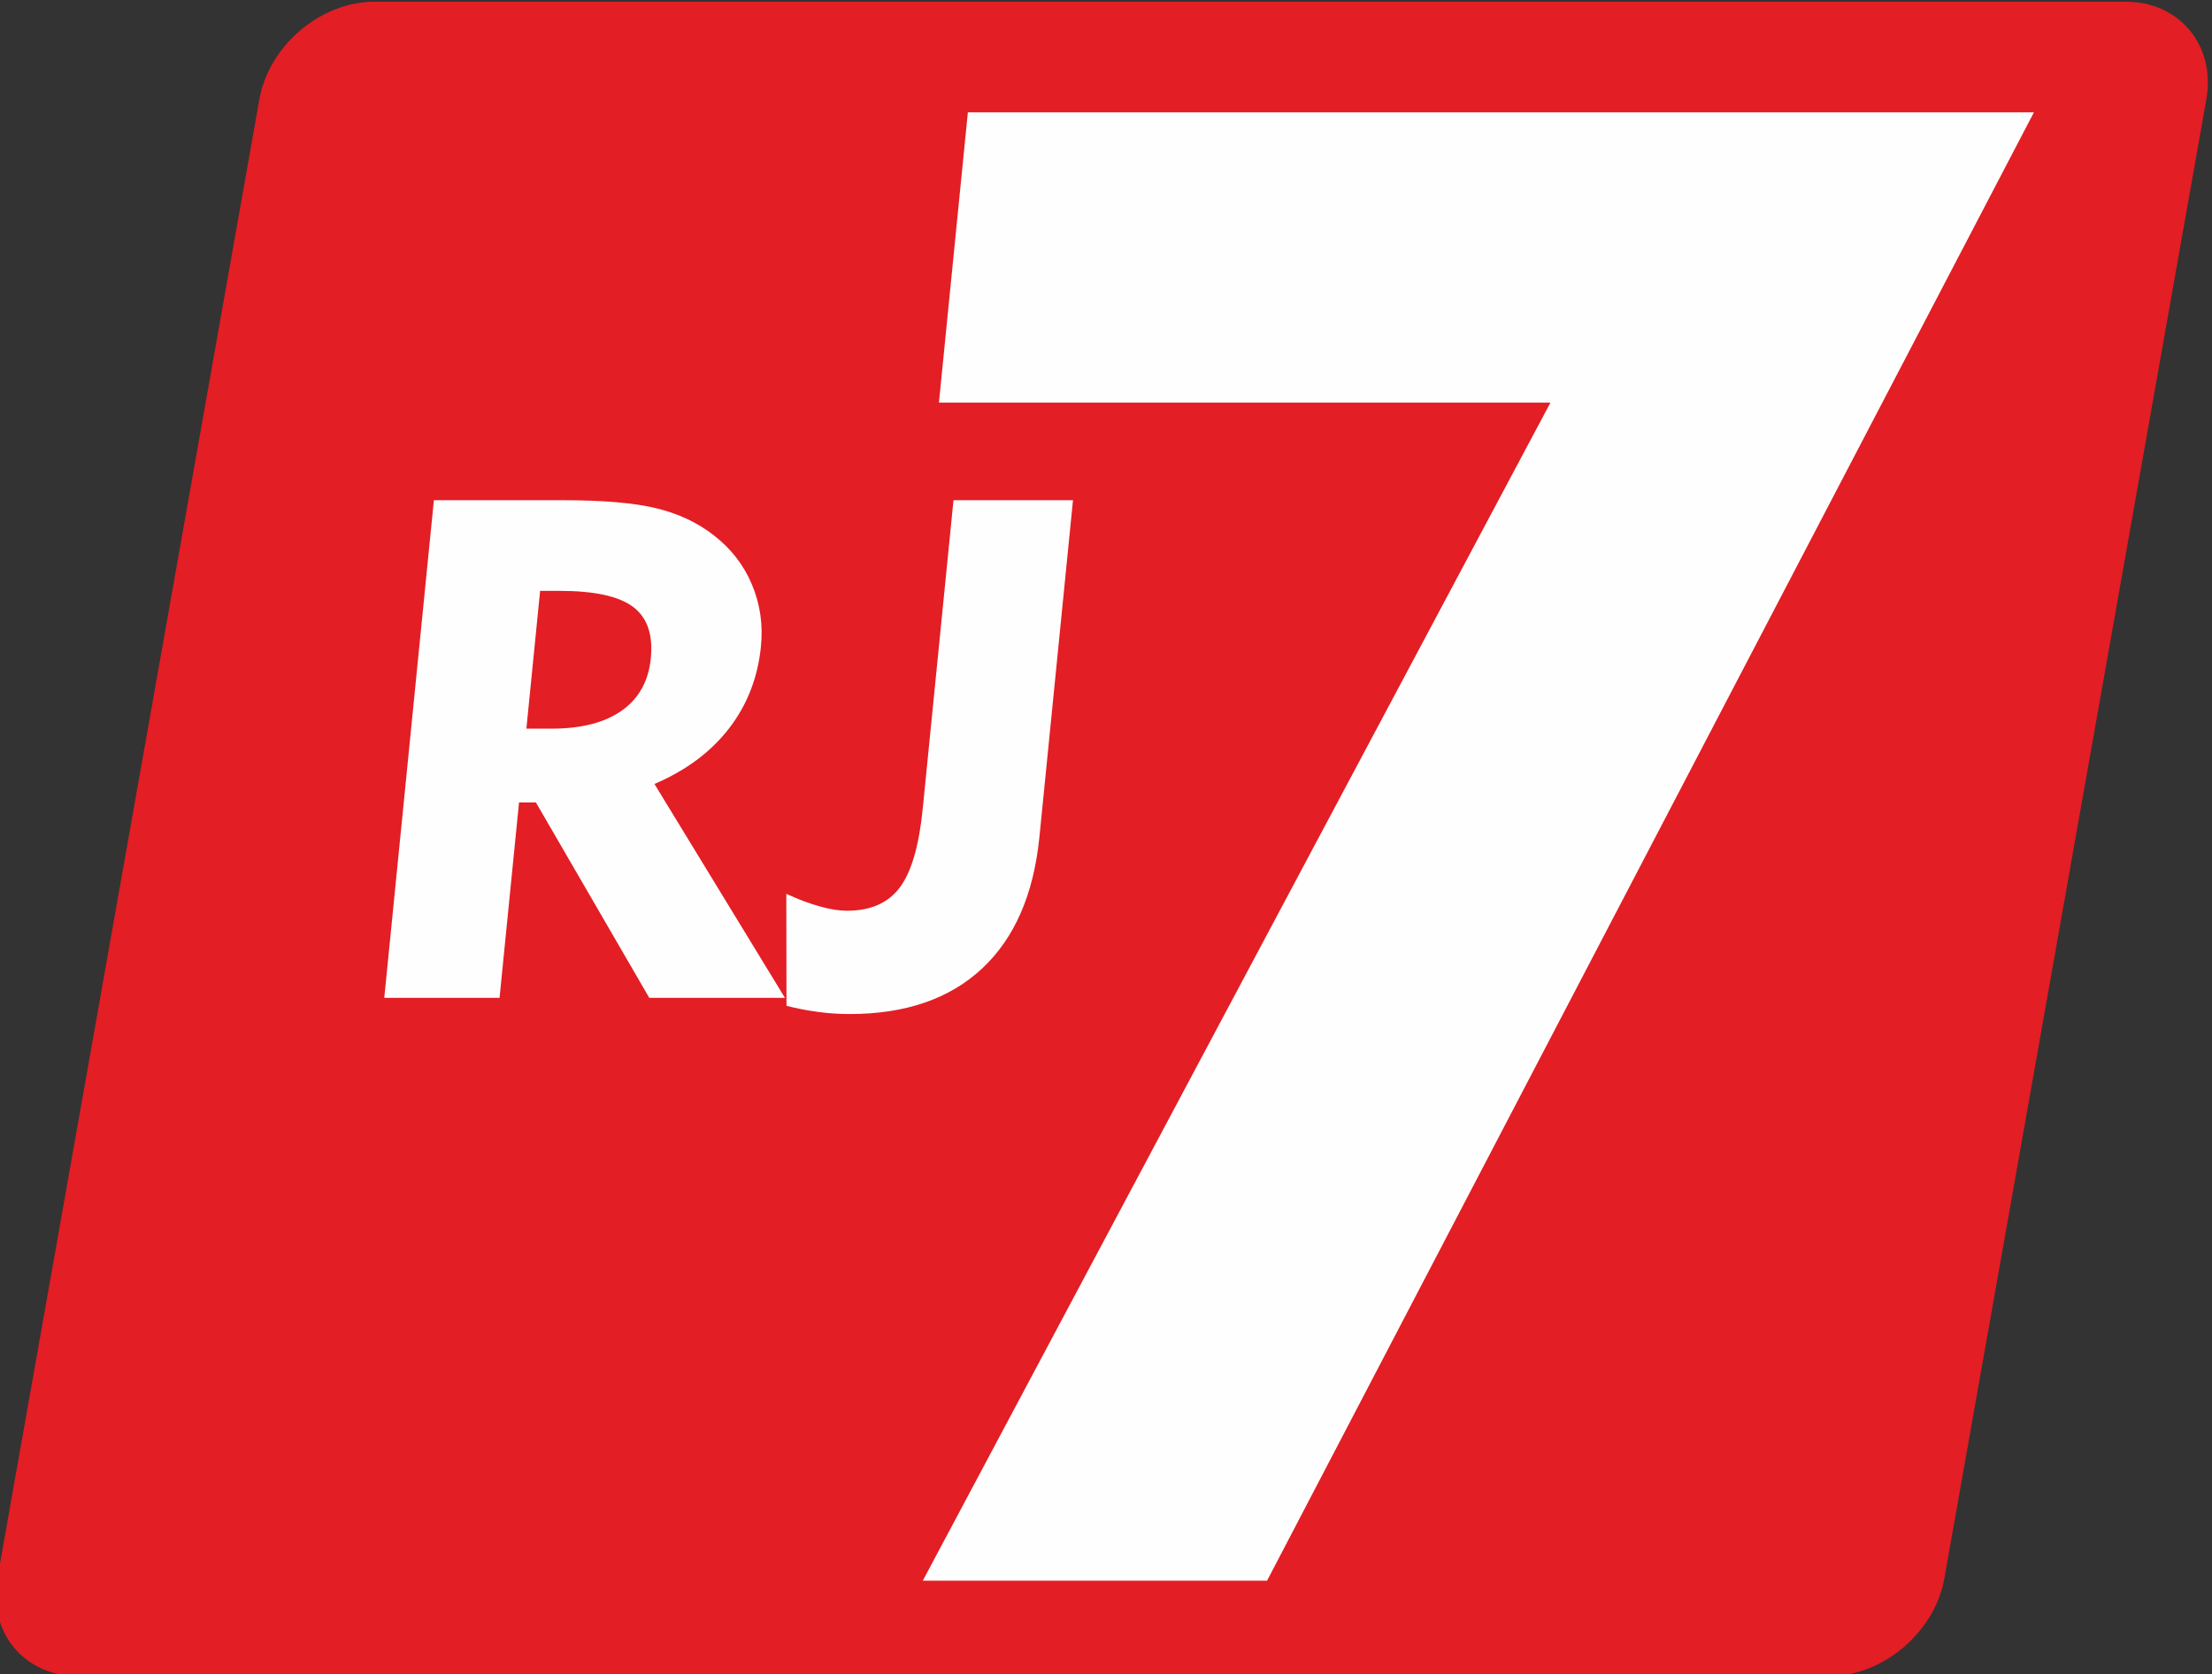
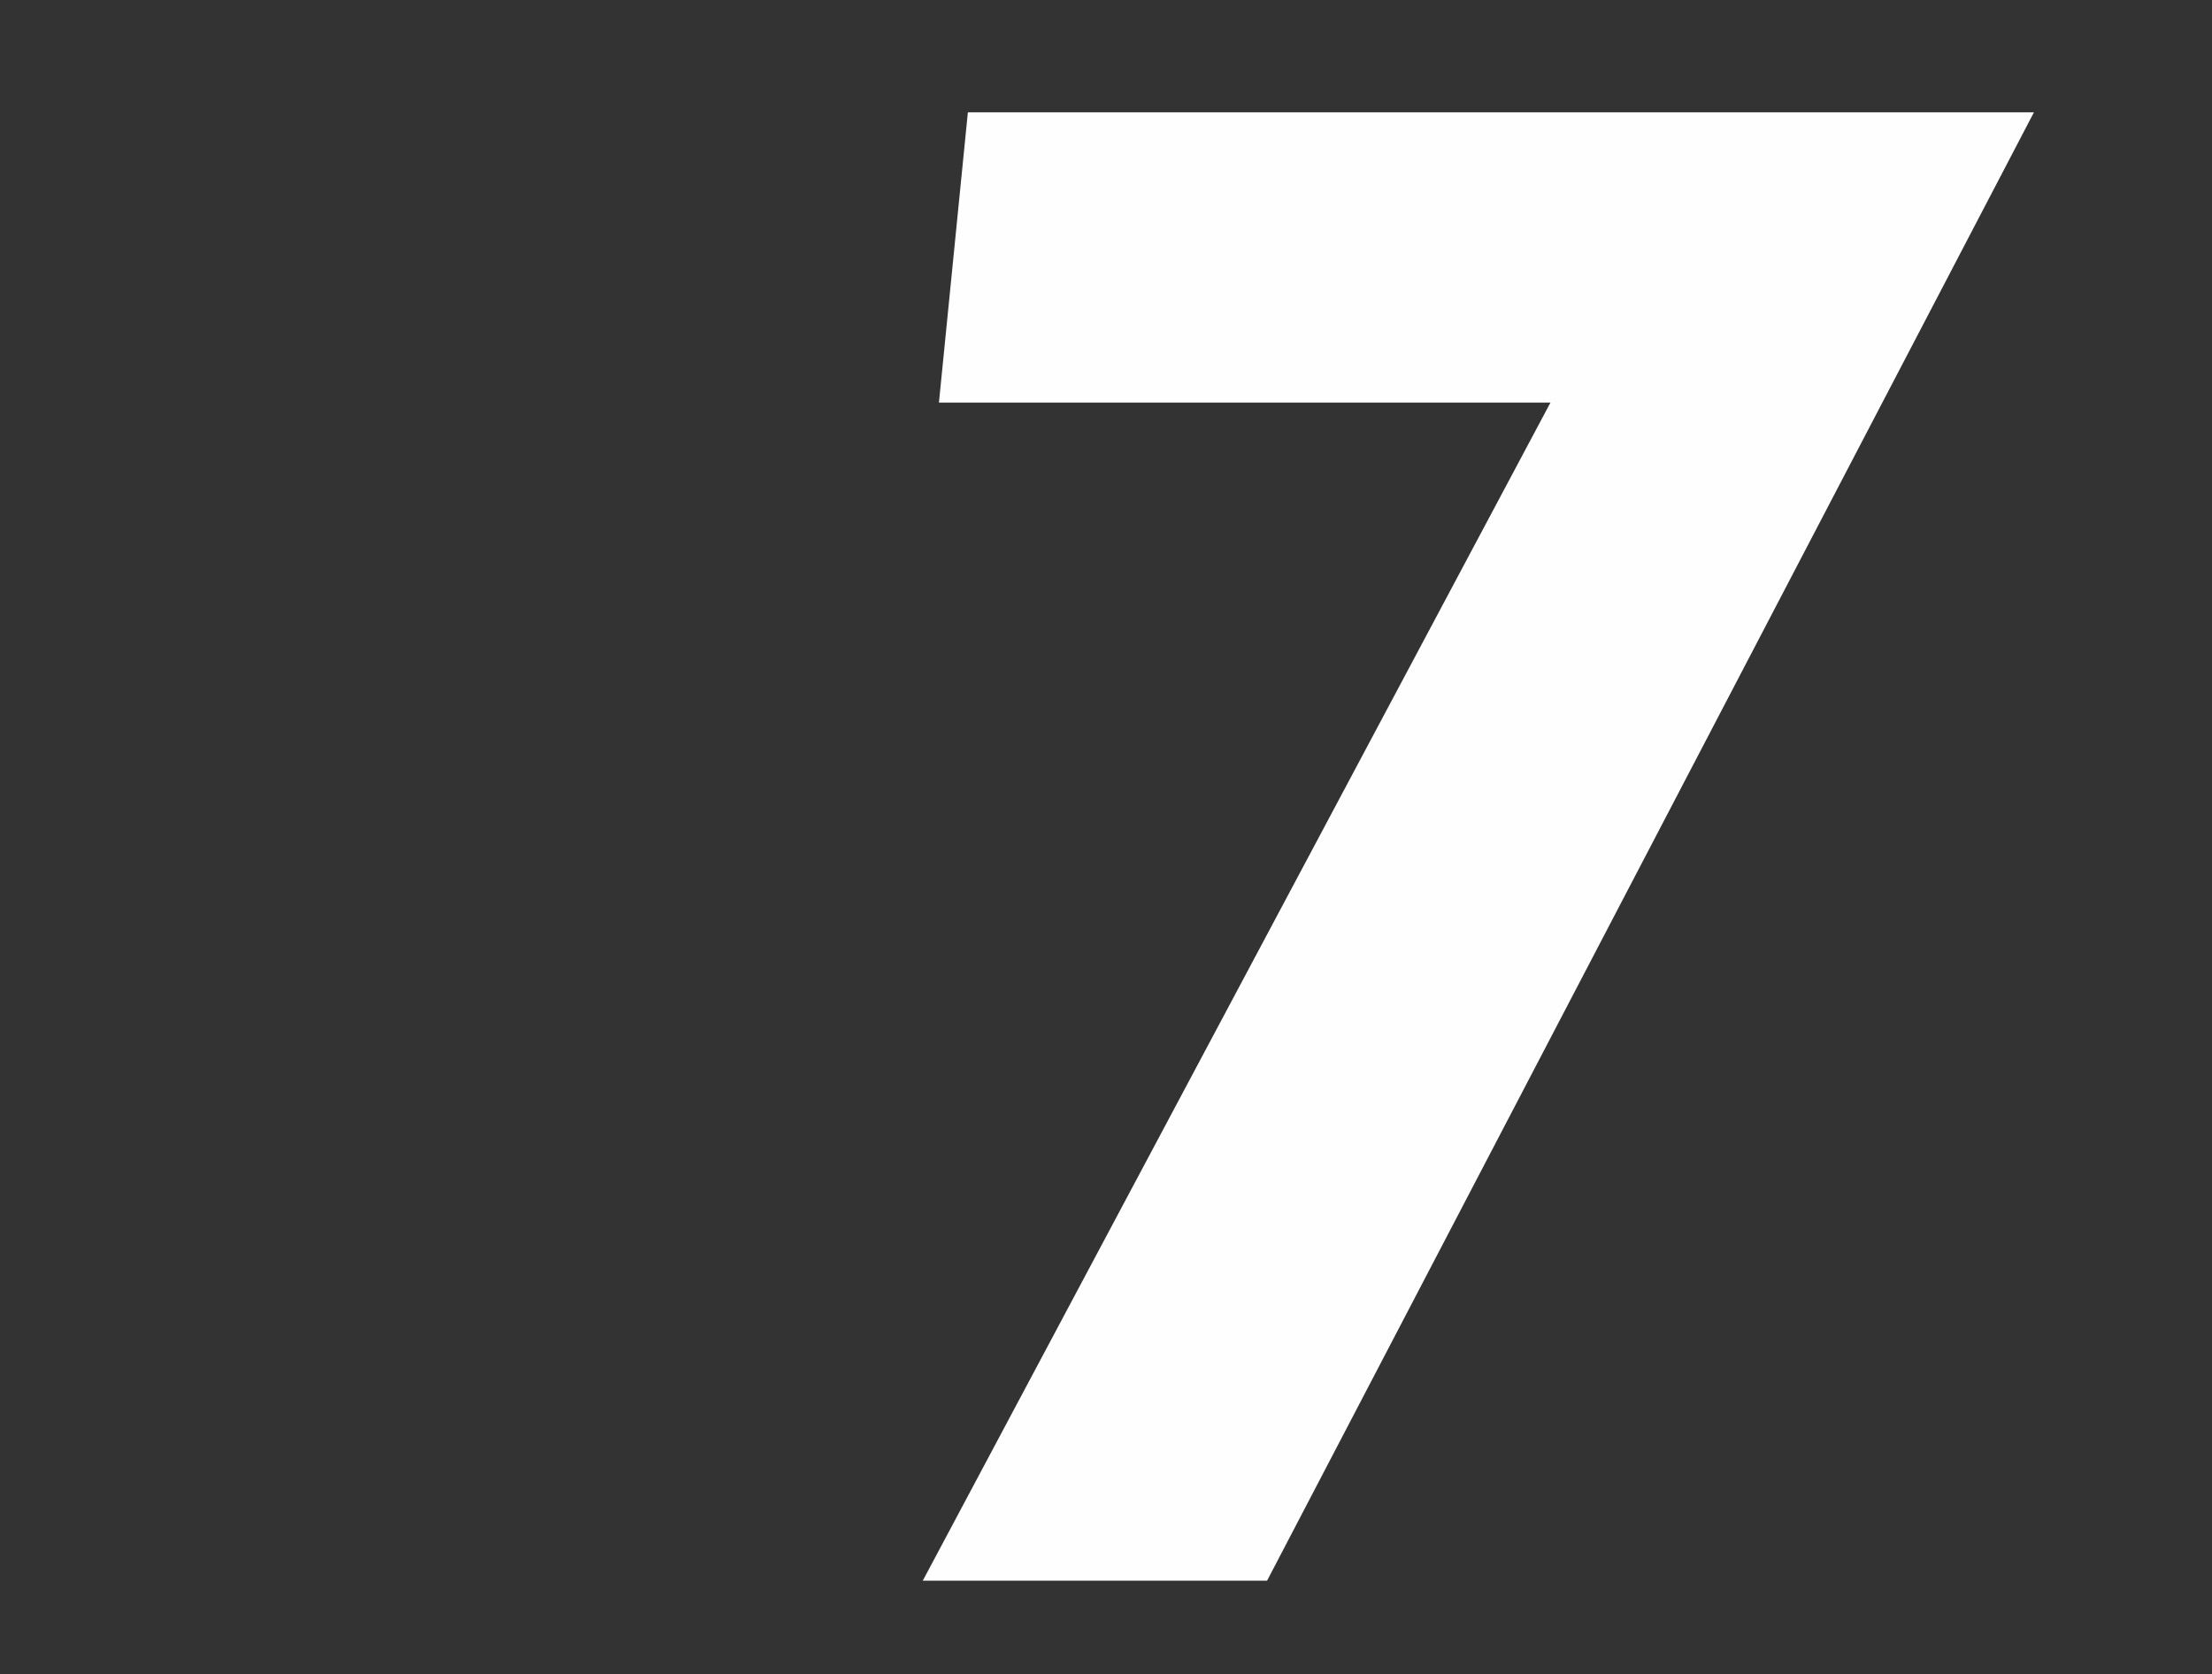
<svg xmlns="http://www.w3.org/2000/svg" xml:space="preserve" width="29.691mm" height="22.475mm" version="1.1" style="shape-rendering:geometricPrecision; text-rendering:geometricPrecision; image-rendering:optimizeQuality; fill-rule:evenodd; clip-rule:evenodd" viewBox="0 0 2969.1 2247.5">
  <rect x="0" y="0" width="2969.1" height="2247.5" fill="#333333" stroke="none" />
  <defs>
    <style type="text/css">
   
    .fil0 {fill:#E31E24}
    .fil1 {fill:#FEFEFE;fill-rule:nonzero}
   
  </style>
  </defs>
  <g id="Warstwa_x0020_1">
    <g id="_1802545887184">
-       <path class="fil0" d="M104.37 2249.82l2351.12 0c72.13,0 141.58,-59 154.36,-131.13l351.63 -1985.25c12.77,-72.13 -35.78,-131.13 -107.91,-131.13l-2351.12 0c-72.13,0 -141.58,59 -154.35,131.13l-351.64 1985.25c-12.77,72.13 35.78,131.13 107.91,131.13z" />
      <polygon class="fil1" points="1238.61,2121.76 2081.1,540.48 1260.3,540.48 1299.15,150.73 2730.1,150.73 1700.74,2121.76 " />
-       <path class="fil1" d="M751.26 793.13l-26.27 0 -18.43 184.94 33.66 0c40.26,0 71.73,-8.17 94.57,-24.37 22.85,-16.2 35.73,-39.63 38.75,-69.98 3.18,-31.93 -4.75,-54.89 -23.92,-69.2 -19.17,-14.31 -51.97,-21.39 -98.36,-21.39zm-235.47 546.33l66.6 -668.05 171.73 0c55.04,0 97.29,3.62 126.92,10.85 29.63,7.24 55.18,19.19 76.92,36.17 23.08,17.77 40.22,39.79 51.28,66.05 11.07,26.27 15.07,53.94 12.17,83.04 -4.2,42.14 -18.56,78.94 -43.1,110.55 -24.54,31.61 -57.83,56.3 -99.87,74.23l175.18 287.16 -182.1 0 -152.19 -262.31 -22.65 0 -26.15 262.31 -154.74 0zm539.64 -139.65c16.09,7.39 31.1,13.05 44.87,16.83 13.61,3.93 25.84,5.82 36.69,5.82 31.61,0 55.14,-10.38 70.74,-31.14 15.59,-20.76 25.86,-55.99 30.81,-105.68l41.3 -414.23 160.41 0 -45.06 451.97c-7.68,77.06 -33.37,136.03 -77.06,176.76 -43.69,40.74 -102.96,61.02 -177.81,61.02 -14.16,0 -28.22,-0.94 -42.03,-2.83 -13.67,-1.73 -28.01,-4.56 -42.59,-8.18l-0.27 -150.34z" />
    </g>
  </g>
</svg>